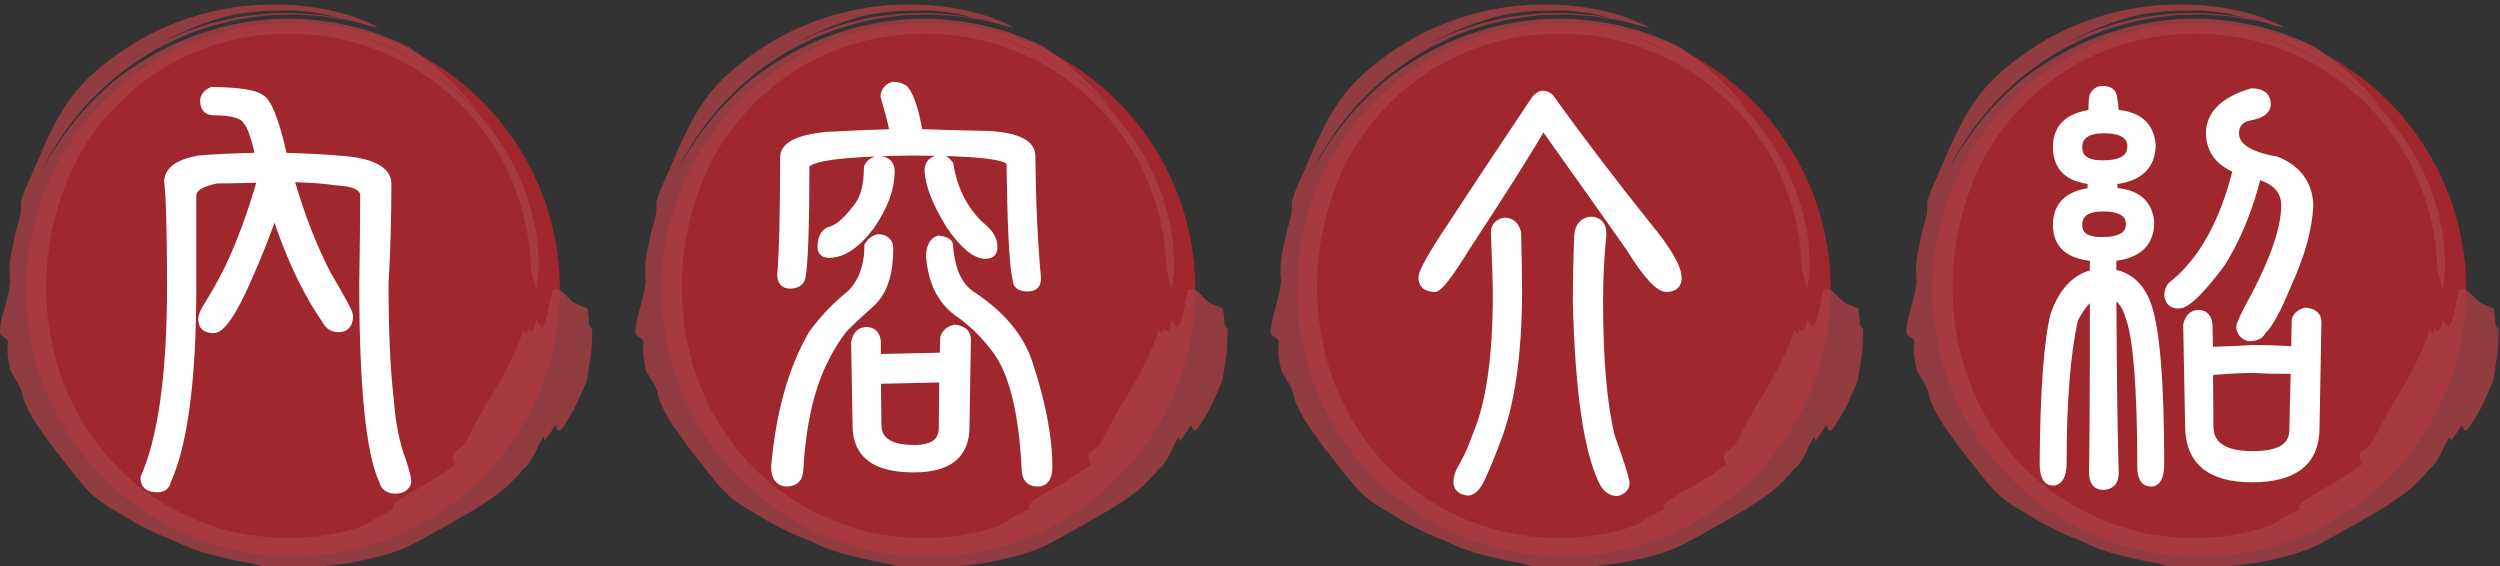
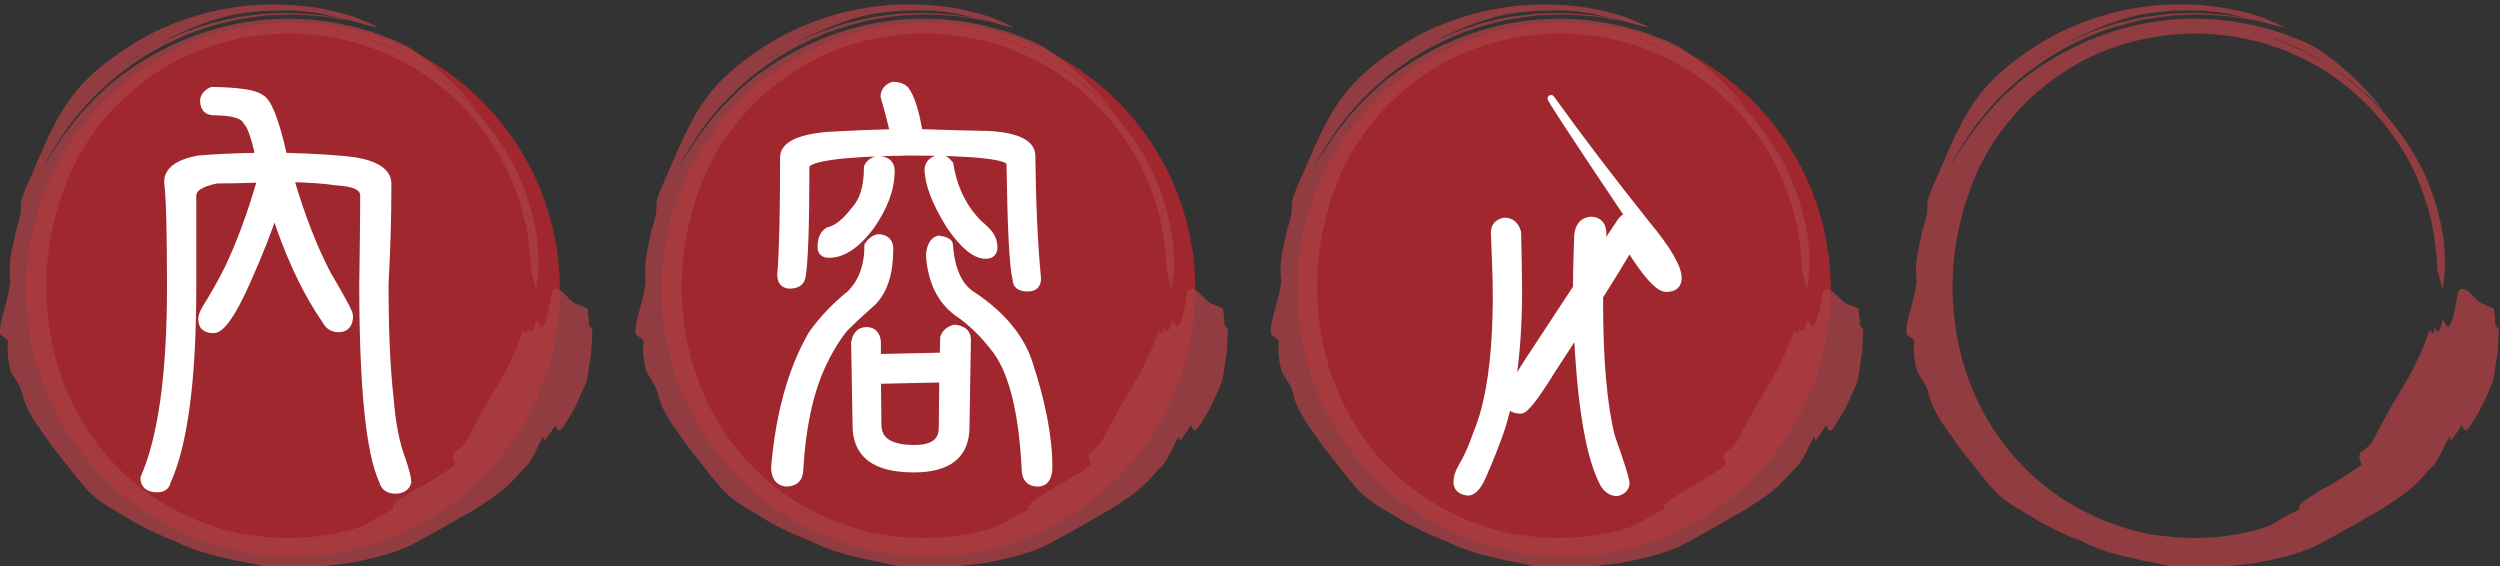
<svg xmlns="http://www.w3.org/2000/svg" version="1.1" id="圖層_1" x="0px" y="0px" width="178.65px" height="40.473px" viewBox="0 0 178.65 40.473" enable-background="new 0 0 178.65 40.473" xml:space="preserve">
  <rect x="0" y="0" width="178.65" height="40.473" fill="#333333" stroke="none" />
  <g>
    <g>
      <g>
        <circle fill="#9F272D" cx="20.932" cy="20.699" r="19.074" />
        <g>
          <g opacity="0.8">
            <path fill="#A93E43" d="M38.318,20.699c0.069-0.387,0.123-0.896,0.167-1.504c0.043-0.607-0.046-1.299-0.088-2.069       c-0.232-1.513-0.686-3.282-1.504-4.971c-0.831-1.679-1.968-3.259-3.179-4.55c-0.629-0.621-1.227-1.221-1.848-1.687       c-0.583-0.517-1.186-0.887-1.685-1.241c-0.385-0.275-0.783-0.466-1.15-0.664c-0.372-0.188-0.705-0.4-1.042-0.539       c-0.678-0.271-1.246-0.565-1.762-0.738c-0.439-0.133-0.131-0.104,0.629,0.207c0.376,0.164,0.88,0.358,1.454,0.635       c0.548,0.329,1.224,0.624,1.872,1.101c1.224,0.739,2.544,1.809,3.898,3.232c-1.473-1.993-3.382-3.575-4.875-4.544       c-0.292-0.141-0.578-0.299-0.878-0.428l-0.917-0.354c-0.605-0.262-1.247-0.433-1.894-0.608c-2.846-0.75-5.83-0.848-8.682-0.263       c-2.852,0.581-5.567,1.794-7.964,3.534c-0.886,0.609-2.153,1.773-3.27,3.07C5.085,8.996,4.524,9.645,4.13,10.311       c-0.213,0.323-0.414,0.629-0.599,0.909c-0.164,0.291-0.313,0.558-0.442,0.788c0,0,0.045-0.093,0.132-0.267       c0.094-0.169,0.191-0.439,0.394-0.74c0.379-0.615,0.898-1.509,1.682-2.47C6.051,7.551,7.067,6.52,8.24,5.518       c1.212-0.951,2.573-1.896,4.074-2.571c1.469-0.746,3.063-1.188,4.558-1.534c0.758-0.122,1.494-0.235,2.192-0.311       c0.703-0.025,1.368-0.068,1.979-0.071c0.612,0.036,1.173,0.069,1.671,0.1c0.497,0.034,0.923,0.136,1.276,0.183       c0.354,0.058,0.63,0.103,0.819,0.134c0.188,0.032,0.285,0.067,0.285,0.067c-0.225-0.086-0.457-0.121-0.683-0.182       c0,0-0.212-0.038-0.583-0.104c-0.372-0.064-0.899-0.182-1.548-0.207c-0.646-0.045-1.4-0.131-2.211-0.078       c-0.405,0.016-0.826,0.015-1.251,0.044c-0.423,0.055-0.854,0.108-1.284,0.163c-0.869,0.078-1.7,0.357-2.501,0.52       c-0.771,0.266-1.507,0.482-2.109,0.739c-0.598,0.271-1.095,0.496-1.443,0.653c-0.34,0.176-0.526,0.291-0.526,0.291       c-0.684,0.402-1.38,0.801-2.049,1.289c0,0,0.124-0.088,0.309-0.22c0.19-0.124,0.422-0.321,0.69-0.465       c0.525-0.302,1.05-0.604,1.05-0.604c1.808-1.006,3.669-1.844,5.892-2.34c0.692-0.1,1.438-0.192,2.184-0.244       c0.75,0.006,1.495-0.037,2.189-0.006c0.565,0.041,1.107,0.108,1.638,0.187c0.525,0.108,1.037,0.259,1.556,0.382       c0.015-0.059,1.989,0.512,1.989,0.512c0.197,0.037,0.409,0.074,0.614,0.154l-0.022-0.018c-0.171-0.164-0.598-0.334-1.205-0.582       c-0.604-0.271-1.418-0.48-2.376-0.701c-1.914-0.393-4.448-0.559-6.992-0.125c-2.542,0.41-5.045,1.389-6.898,2.551       c-1.868,1.145-3.148,2.34-3.661,2.905C4.197,7.846,3.342,9.975,2.31,12.381c-0.357,0.803-0.691,1.481-0.829,2.148       c0.04,0.083,0.021,0.43-0.01,0.771c-0.101,0.425-0.219,0.843-0.343,1.257c-0.088,0.42-0.176,0.838-0.261,1.239       c-0.194,0.808-0.212,1.589-0.135,2.263c-0.006,0.469-0.239,1.353-0.467,2.191c-0.259,0.838-0.323,1.605-0.217,1.693       c0.987,0.613,0.165,0.173,0.679,2.43c0.028,0.287,0.652,1.031,0.814,1.553c0.196,0.92,0.512,1.448,0.834,1.998       c0.308,0.561,0.75,1.077,1.34,1.951c0.988,1.221,1.529,1.995,2.135,2.68c0.567,0.709,1.232,1.305,2.457,1.981       c0.075,0.039,0.361,0.213,0.745,0.448c0.19,0.117,0.406,0.25,0.634,0.391c0.24,0.119,0.491,0.244,0.74,0.369       c0.976,0.529,1.98,0.873,1.98,0.873c1.469,0.758,2.79,1.063,3.995,1.331c0.598,0.169,1.194,0.222,1.782,0.368       c0.589,0.158,1.188,0.27,1.832,0.445c1.507-0.148,3.215-0.299,4.968-0.527c1.722-0.336,3.514-0.741,4.907-1.555       c1.406-0.76,2.39-1.324,3.34-1.882c0.492-0.259,0.951-0.545,1.434-0.877c0.495-0.319,1.025-0.672,1.564-1.162       c0.3-0.286,0.547-0.553,0.77-0.782c0.205-0.244,0.383-0.455,0.576-0.614s0.4-0.527,0.624-0.929       c0.201-0.418,0.396-0.886,0.636-1.223l0.093,0.295c0.154-0.232,0.497-0.68,0.629-0.928c0.14-0.243,0.178-0.145,0.215-0.046       c0.075,0.198,0.146,0.401,0.471,0.001c0.313-0.516,0.661-1.03,0.928-1.592c0.263-0.563,0.522-1.141,0.769-1.731l0.29-1.862       c0.08-0.613,0.071-1.235,0.1-1.84c-0.095-0.083-0.188-0.177-0.249-0.352c0.011-0.355-0.059-0.715-0.089-1.065       c-0.22-0.224-0.474-0.168-0.621-0.313c-0.652-0.054-1.221-1.411-1.834-1.081c-0.208,0.121-0.261,1.91-0.753,2.628       c-0.121,0.163-0.268-0.281-0.471-0.479c-0.151,0.98-0.403,0.985-0.555,0.561c-0.052,0.221-0.104,0.439-0.104,0.439       c-0.067-0.068-0.271-0.275-0.271-0.275c-0.326,1.158-0.91,2.287-1.476,3.365c-0.324,0.521-0.621,1.049-0.914,1.561       c-0.339,0.486-0.574,1.021-0.865,1.505c-0.264,0.401-0.583,1.181-0.893,1.642c-0.147,0.235-0.634,0.606-0.813,0.733       c-0.137,0.407,0.075,0.554,0.108,0.836c-0.368,0.249-0.811,0.603-1.34,0.892c-0.253,0.159-0.513,0.322-0.769,0.482       c-0.257,0.157-0.529,0.285-0.772,0.432c-0.246,0.142-0.475,0.283-0.676,0.422c-0.209,0.125-0.398,0.232-0.544,0.348       c-0.293,0.224-0.434,0.438-0.321,0.611c-0.642,0.32-1.039,0.48-1.413,0.744c-0.376,0.262-0.781,0.483-1.518,0.683       c-1.935,0.561-4.55,0.817-7.071,0.436c-1.391-0.137-2.676-0.565-3.938-1.049c-0.472-0.18-0.902-0.417-1.329-0.608       c-4.554-2.293-7.362-6.178-8.655-10.266c-1.261-4.123-1.247-8.643,0.55-13.267c1.813-4.677,6.063-8.593,10.971-9.962       c2.436-0.717,4.979-0.87,7.354-0.543c2.379,0.324,4.586,1.138,6.455,2.246c1.868,1.116,3.395,2.519,4.571,3.968       c1.186,1.444,2.036,2.942,2.578,4.341c1.147,2.788,1.223,5.045,1.292,6.204L38.318,20.699z" />
          </g>
        </g>
      </g>
      <g>
        <path fill="#FFFFFF" stroke="#FFFFFF" stroke-width="0.503" stroke-miterlimit="10" d="M18.408,10.729     c-0.271-1.084-0.508-1.761-0.779-2.031c-0.203-0.475-1.015-0.71-2.402-0.71c-0.475-0.034-0.678-0.306-0.678-0.847     c0.068-0.339,0.271-0.541,0.609-0.678c1.896,0.034,3.08,0.203,3.486,0.542c0.474,0.203,1.015,1.488,1.557,3.857     c0,0.136,0.034,0.237,0.103,0.305c2.268,0.067,3.993,0.17,5.145,0.339c1.489,0.271,2.268,0.813,2.268,1.624     c0,2.403-0.067,4.772-0.202,7.142c0,3.183,0.102,5.924,0.372,8.293c0.135,1.69,0.405,3.146,0.88,4.364     c0.236,0.745,0.373,1.253,0.373,1.523c-0.103,0.372-0.406,0.575-0.881,0.575c-0.508,0-0.813-0.237-0.913-0.644     c-0.948-2.03-1.422-6.735-1.422-14.112c0.034-2.438,0.068-4.535,0.068-6.295c0-0.609-0.677-0.914-1.963-0.981     c-0.88-0.136-1.963-0.203-3.283-0.237c0.813,2.775,1.727,5.077,2.674,6.87c1.016,1.728,1.558,2.708,1.558,2.944     c0,0.609-0.271,0.914-0.778,0.914c-0.44,0-0.745-0.203-0.948-0.609c-1.252-1.793-2.335-4.027-3.283-6.701     c-0.135-0.372-0.236-0.744-0.338-1.083c-0.474,1.423-1.116,3.08-1.997,5.043c-1.015,2.302-1.826,3.419-2.368,3.419     c-0.576,0-0.847-0.236-0.847-0.744c0-0.271,0.169-0.644,0.507-1.15c0.373-0.609,0.847-1.422,1.389-2.505     c0.88-1.861,1.659-3.993,2.335-6.362c-1.218,0.033-2.269,0.066-3.183,0.066c-1.149,0.238-1.691,0.609-1.691,1.117v6.531     c0,6.6-0.609,11.236-1.828,13.91c-0.068,0.339-0.305,0.508-0.711,0.508c-0.644,0-0.947-0.271-0.947-0.777     c1.252-2.844,1.896-7.379,1.896-13.641c0-3.926-0.067-6.43-0.203-7.513c0-0.813,0.745-1.354,2.166-1.625     c1.083-0.103,2.539-0.169,4.366-0.203C18.441,11.032,18.408,10.863,18.408,10.729z" />
      </g>
    </g>
    <g>
      <g>
        <circle fill="#9F272D" cx="66.344" cy="20.699" r="19.073" />
        <g>
          <g opacity="0.8">
            <path fill="#A93E43" d="M83.728,20.699c0.068-0.387,0.123-0.896,0.167-1.504c0.043-0.607-0.046-1.299-0.088-2.069       c-0.231-1.513-0.686-3.282-1.504-4.971c-0.831-1.679-1.968-3.257-3.179-4.55c-0.629-0.621-1.227-1.221-1.848-1.687       c-0.583-0.517-1.187-0.887-1.686-1.24c-0.384-0.276-0.782-0.467-1.149-0.665c-0.371-0.188-0.705-0.4-1.042-0.539       c-0.677-0.271-1.247-0.565-1.762-0.737c-0.439-0.132-0.132-0.105,0.629,0.206c0.376,0.166,0.88,0.358,1.454,0.635       c0.548,0.329,1.224,0.624,1.872,1.102c1.224,0.738,2.544,1.808,3.899,3.231c-1.474-1.992-3.383-3.575-4.875-4.544       C74.326,3.227,74.04,3.069,73.74,2.94l-0.917-0.354c-0.606-0.262-1.247-0.434-1.894-0.609c-2.846-0.75-5.83-0.848-8.682-0.263       c-2.852,0.581-5.567,1.793-7.964,3.534c-0.886,0.609-2.154,1.773-3.269,3.07c-0.519,0.678-1.079,1.326-1.474,1.992       c-0.212,0.323-0.414,0.629-0.599,0.909c-0.164,0.291-0.313,0.558-0.442,0.788c0,0,0.046-0.093,0.131-0.267       c0.095-0.169,0.192-0.438,0.395-0.74c0.378-0.615,0.897-1.509,1.682-2.47c0.755-0.98,1.771-2.012,2.944-3.016       c1.212-0.949,2.573-1.896,4.075-2.569c1.468-0.746,3.063-1.188,4.557-1.535c0.758-0.121,1.494-0.234,2.192-0.31       c0.703-0.025,1.367-0.068,1.979-0.071c0.612,0.036,1.173,0.069,1.67,0.1c0.497,0.034,0.922,0.136,1.276,0.183       c0.353,0.058,0.63,0.103,0.819,0.134c0.188,0.032,0.284,0.067,0.284,0.067c-0.224-0.085-0.457-0.121-0.682-0.182       c0,0-0.212-0.038-0.583-0.104c-0.372-0.063-0.901-0.182-1.548-0.207c-0.646-0.045-1.4-0.131-2.211-0.078       c-0.405,0.016-0.826,0.015-1.251,0.044c-0.423,0.054-0.854,0.108-1.284,0.163c-0.868,0.078-1.699,0.357-2.501,0.52       c-0.771,0.266-1.506,0.482-2.108,0.739c-0.598,0.271-1.096,0.496-1.443,0.653c-0.34,0.175-0.526,0.291-0.526,0.291       c-0.684,0.402-1.38,0.801-2.048,1.289c0,0,0.124-0.088,0.309-0.22c0.19-0.124,0.421-0.323,0.69-0.465       c0.525-0.302,1.049-0.604,1.049-0.604c1.807-1.006,3.669-1.845,5.891-2.34c0.693-0.1,1.439-0.193,2.185-0.244       c0.75,0.006,1.495-0.037,2.188-0.006c0.567,0.041,1.108,0.108,1.639,0.187c0.525,0.108,1.038,0.259,1.556,0.382       c0.013-0.059,1.989,0.513,1.989,0.512c0.197,0.037,0.41,0.075,0.615,0.154l-0.023-0.018c-0.171-0.164-0.598-0.334-1.205-0.582       c-0.603-0.271-1.418-0.48-2.376-0.701c-1.914-0.393-4.447-0.559-6.992-0.125c-2.542,0.408-5.045,1.389-6.897,2.551       c-1.868,1.143-3.148,2.34-3.661,2.905c-1.665,1.817-2.52,3.946-3.551,6.353c-0.358,0.803-0.691,1.481-0.829,2.148       c0.039,0.083,0.021,0.43-0.012,0.771c-0.1,0.425-0.218,0.843-0.341,1.257c-0.088,0.42-0.176,0.838-0.261,1.239       c-0.194,0.808-0.212,1.589-0.135,2.263c-0.006,0.469-0.239,1.353-0.467,2.191c-0.259,0.838-0.323,1.605-0.217,1.693       c0.987,0.613,0.165,0.173,0.679,2.43c0.028,0.287,0.652,1.031,0.814,1.553c0.196,0.92,0.512,1.448,0.833,1.997       c0.308,0.562,0.75,1.078,1.34,1.952c0.988,1.221,1.529,1.995,2.135,2.68c0.566,0.709,1.231,1.305,2.457,1.982       c0.075,0.038,0.36,0.212,0.744,0.447c0.191,0.117,0.407,0.25,0.636,0.391c0.238,0.119,0.49,0.245,0.739,0.369       c0.976,0.529,1.981,0.873,1.981,0.873c1.468,0.759,2.79,1.063,3.994,1.331c0.598,0.17,1.194,0.222,1.783,0.368       c0.588,0.16,1.188,0.27,1.832,0.445c1.507-0.148,3.214-0.299,4.968-0.527c1.722-0.336,3.514-0.741,4.907-1.555       c1.406-0.761,2.39-1.324,3.34-1.882c0.491-0.26,0.951-0.545,1.434-0.878c0.495-0.318,1.025-0.671,1.564-1.161       c0.3-0.286,0.547-0.553,0.77-0.782c0.205-0.244,0.383-0.455,0.576-0.614c0.192-0.16,0.4-0.527,0.624-0.929       c0.201-0.418,0.395-0.886,0.637-1.223l0.091,0.295c0.156-0.232,0.499-0.68,0.63-0.928c0.14-0.243,0.178-0.145,0.215-0.046       c0.076,0.198,0.146,0.401,0.471,0.001c0.311-0.516,0.661-1.03,0.928-1.592c0.263-0.563,0.522-1.141,0.769-1.731l0.29-1.862       c0.08-0.613,0.071-1.235,0.1-1.84c-0.095-0.083-0.188-0.177-0.249-0.352c0.011-0.355-0.059-0.715-0.089-1.065       c-0.22-0.224-0.474-0.168-0.621-0.313c-0.652-0.054-1.221-1.411-1.834-1.081c-0.208,0.121-0.261,1.91-0.752,2.628       c-0.122,0.163-0.269-0.281-0.472-0.479c-0.151,0.98-0.403,0.985-0.555,0.561c-0.053,0.221-0.104,0.439-0.104,0.439       c-0.067-0.068-0.271-0.275-0.271-0.275c-0.326,1.158-0.911,2.285-1.476,3.365c-0.324,0.521-0.62,1.049-0.913,1.561       c-0.339,0.484-0.574,1.021-0.865,1.505c-0.264,0.401-0.582,1.181-0.893,1.642c-0.147,0.235-0.634,0.605-0.813,0.733       c-0.136,0.407,0.075,0.554,0.108,0.836c-0.368,0.249-0.812,0.601-1.34,0.892c-0.253,0.158-0.514,0.321-0.769,0.482       c-0.257,0.157-0.529,0.285-0.772,0.432c-0.246,0.142-0.475,0.282-0.676,0.422c-0.209,0.125-0.398,0.232-0.544,0.348       c-0.294,0.224-0.434,0.438-0.321,0.611c-0.642,0.32-1.038,0.48-1.412,0.744c-0.376,0.262-0.782,0.482-1.518,0.683       c-1.935,0.561-4.55,0.817-7.071,0.436c-1.391-0.137-2.676-0.565-3.938-1.048c-0.472-0.18-0.903-0.418-1.33-0.609       c-4.554-2.293-7.361-6.178-8.654-10.266c-1.261-4.123-1.247-8.643,0.55-13.267c1.813-4.677,6.063-8.593,10.971-9.962       c2.435-0.717,4.978-0.87,7.354-0.543c2.379,0.326,4.586,1.138,6.455,2.246c1.868,1.117,3.395,2.519,4.571,3.968       c1.186,1.444,2.036,2.942,2.578,4.341c1.147,2.788,1.223,5.045,1.292,6.204L83.728,20.699z" />
          </g>
        </g>
      </g>
      <g>
        <path fill="#FFFFFF" stroke="#FFFFFF" stroke-width="0.503" stroke-miterlimit="10" d="M63.581,17.768     c0,1.76-0.406,3.013-1.218,3.823c-0.71,0.644-1.388,1.253-1.997,1.862c-0.609,0.744-1.151,1.658-1.625,2.673     c-0.88,1.931-1.421,4.399-1.591,7.446c0,0.609-0.338,0.947-0.981,0.947c-0.542-0.067-0.812-0.439-0.812-1.15     c0.338-3.858,1.218-7.006,2.673-9.512c0.778-1.082,1.692-2.029,2.742-2.875c0.812-0.813,1.252-1.963,1.252-3.452     c0.203-0.306,0.439-0.474,0.711-0.542C63.276,16.989,63.581,17.259,63.581,17.768z M64.698,6.397     c0.406,0.541,0.745,1.591,0.981,3.078c1.76,0.068,3.451,0.103,5.076,0.137c1.964,0.136,2.979,0.644,2.979,1.522     c0.034,3.316,0.169,6.261,0.406,8.767c0,0.474-0.237,0.677-0.711,0.677c-0.542,0-0.813-0.203-0.813-0.609     c-0.237-0.88-0.373-3.62-0.439-8.292c0-0.541-2.438-0.813-7.243-0.813c-4.84,0.068-7.276,0.406-7.345,1.016     c0,4.332-0.102,6.938-0.271,7.887c-0.068,0.405-0.373,0.608-0.914,0.608c-0.406-0.034-0.609-0.271-0.609-0.745     c0.136-1.59,0.203-4.398,0.203-8.427c0.034-0.813,1.049-1.32,3.013-1.523c1.827-0.102,3.418-0.169,4.84-0.202     c-0.203-0.914-0.44-1.793-0.678-2.605c0.034-0.372,0.237-0.643,0.644-0.778C64.156,6.091,64.461,6.192,64.698,6.397z      M63.682,12.217c0,1.286-0.508,2.605-1.455,3.959c-1.016,1.354-2.031,1.997-2.979,1.997c-0.372,0-0.575-0.169-0.575-0.508     c0-0.608,0.169-0.981,0.542-1.185c0.609-0.136,1.219-0.644,1.861-1.489c0.609-0.644,0.914-1.658,0.914-3.046     c0.135-0.305,0.372-0.475,0.745-0.541C63.344,11.405,63.682,11.675,63.682,12.217z M67.439,24.13     c0.102-0.339,0.372-0.575,0.777-0.677c0.609,0.066,0.914,0.338,0.914,0.813l-0.102,6.228c0,2.03-1.252,3.012-3.723,3.012     c-2.775,0-4.129-1.015-4.129-3.112l-0.103-5.924c0.103-0.541,0.373-0.846,0.846-0.846c0.474,0,0.711,0.271,0.778,0.777v1.15     l4.705-0.102L67.439,24.13z M62.735,30.458c0.067,1.083,0.947,1.591,2.605,1.591c1.32,0,1.997-0.474,1.997-1.488l0.034-3.485     l-4.67,0.102L62.735,30.458z M67.879,11.742c0.271,1.727,0.981,3.148,2.099,4.265c0.305,0.237,0.576,0.509,0.778,0.778     c0.169,0.271,0.271,0.542,0.271,0.88c0,0.406-0.203,0.575-0.609,0.575c-0.711,0-1.557-0.678-2.539-2.098     c-1.049-1.692-1.557-3.047-1.557-4.063c0.034-0.406,0.305-0.678,0.846-0.778C67.439,11.303,67.676,11.473,67.879,11.742z      M67.845,17.496c0.135,1.794,0.677,3.012,1.691,3.621c2.031,1.354,3.352,2.943,3.96,4.704c0.948,2.844,1.455,5.382,1.455,7.548     c0,0.744-0.271,1.15-0.778,1.15c-0.608,0-0.913-0.338-0.913-1.017c-0.203-3.993-0.881-6.769-2.031-8.394     c-0.914-1.219-1.861-2.133-2.876-2.81c-1.151-0.88-1.794-2.198-1.93-4.026c0.034-0.644,0.237-1.049,0.644-1.186     C67.574,17.157,67.845,17.293,67.845,17.496z" />
      </g>
    </g>
    <g>
      <g>
        <circle fill="#9F272D" cx="111.752" cy="20.699" r="19.075" />
        <g>
          <g opacity="0.8">
            <path fill="#A93E43" d="M129.139,20.699c0.067-0.387,0.122-0.896,0.166-1.504c0.043-0.607-0.048-1.299-0.089-2.069       c-0.231-1.513-0.686-3.283-1.505-4.971c-0.83-1.679-1.967-3.259-3.178-4.55c-0.629-0.621-1.227-1.221-1.848-1.688       c-0.584-0.518-1.188-0.887-1.687-1.24c-0.384-0.275-0.783-0.467-1.148-0.665c-0.372-0.188-0.705-0.4-1.043-0.538       c-0.679-0.272-1.246-0.566-1.763-0.738c-0.438-0.133-0.131-0.105,0.629,0.207c0.378,0.164,0.882,0.357,1.454,0.634       c0.549,0.329,1.225,0.624,1.871,1.102c1.225,0.739,2.545,1.808,3.9,3.231c-1.474-1.992-3.383-3.575-4.876-4.543       c-0.292-0.143-0.578-0.301-0.878-0.428l-0.918-0.354c-0.606-0.262-1.246-0.435-1.895-0.608c-2.845-0.75-5.83-0.848-8.681-0.263       c-2.852,0.581-5.567,1.794-7.965,3.534c-0.886,0.609-2.153,1.773-3.271,3.07c-0.518,0.678-1.079,1.326-1.473,1.992       c-0.213,0.322-0.414,0.629-0.6,0.908c-0.163,0.292-0.313,0.559-0.441,0.789c0,0,0.046-0.093,0.131-0.267       c0.095-0.169,0.192-0.439,0.396-0.74c0.379-0.615,0.897-1.509,1.682-2.47c0.755-0.98,1.771-2.012,2.944-3.014       c1.213-0.951,2.572-1.896,4.074-2.571c1.47-0.745,3.063-1.188,4.559-1.534c0.758-0.122,1.493-0.234,2.19-0.311       c0.703-0.025,1.368-0.067,1.98-0.071c0.612,0.036,1.174,0.069,1.671,0.1c0.496,0.033,0.922,0.136,1.276,0.183       c0.353,0.058,0.63,0.103,0.817,0.133c0.188,0.033,0.286,0.066,0.286,0.066c-0.225-0.084-0.457-0.119-0.683-0.181       c0,0-0.212-0.037-0.583-0.104c-0.372-0.063-0.9-0.18-1.548-0.205c-0.646-0.045-1.4-0.131-2.211-0.078       c-0.405,0.016-0.826,0.015-1.252,0.045c-0.424,0.054-0.854,0.107-1.284,0.164c-0.868,0.078-1.699,0.355-2.501,0.518       c-0.771,0.268-1.507,0.483-2.108,0.739c-0.598,0.271-1.096,0.497-1.444,0.653c-0.34,0.176-0.524,0.293-0.524,0.293       c-0.686,0.4-1.381,0.799-2.049,1.287c-0.001,0,0.482-0.367,0.999-0.685c0.523-0.302,1.05-0.604,1.05-0.604       c1.807-1.006,3.669-1.845,5.891-2.34c0.693-0.101,1.439-0.193,2.185-0.246c0.75,0.008,1.495-0.035,2.188-0.006       c0.566,0.041,1.108,0.109,1.638,0.188c0.526,0.107,1.037,0.259,1.557,0.381c0.014-0.059,1.989,0.513,1.989,0.513       c0.196,0.036,0.408,0.074,0.613,0.153l-0.021-0.018c-0.171-0.164-0.599-0.332-1.205-0.582c-0.604-0.271-1.418-0.479-2.376-0.7       c-1.914-0.393-4.447-0.558-6.991-0.125c-2.542,0.409-5.046,1.389-6.899,2.551c-1.867,1.144-3.147,2.34-3.66,2.905       c-1.665,1.817-2.521,3.945-3.553,6.353c-0.356,0.804-0.69,1.481-0.829,2.148c0.04,0.083,0.021,0.43-0.011,0.771       c-0.1,0.424-0.218,0.844-0.342,1.256c-0.088,0.422-0.176,0.838-0.26,1.24c-0.194,0.807-0.212,1.589-0.137,2.262       c-0.007,0.469-0.238,1.354-0.467,2.192c-0.259,0.838-0.323,1.606-0.216,1.694c0.986,0.613,0.164,0.172,0.678,2.429       c0.028,0.287,0.653,1.031,0.814,1.553c0.196,0.92,0.512,1.448,0.834,1.998c0.307,0.56,0.751,1.077,1.341,1.952       c0.988,1.22,1.529,1.994,2.135,2.68c0.567,0.709,1.232,1.303,2.456,1.98c0.076,0.039,0.361,0.212,0.745,0.447       c0.191,0.117,0.407,0.25,0.635,0.392c0.239,0.119,0.491,0.244,0.74,0.368c0.977,0.529,1.981,0.874,1.98,0.874       c1.469,0.758,2.79,1.063,3.995,1.33c0.598,0.17,1.192,0.223,1.781,0.368c0.589,0.16,1.188,0.271,1.832,0.446       c1.507-0.147,3.215-0.299,4.969-0.526c1.723-0.338,3.515-0.741,4.907-1.555c1.407-0.761,2.391-1.324,3.34-1.883       c0.491-0.259,0.951-0.544,1.436-0.877c0.494-0.318,1.023-0.672,1.563-1.161c0.301-0.286,0.548-0.554,0.771-0.782       c0.205-0.246,0.383-0.457,0.575-0.614c0.191-0.16,0.399-0.527,0.624-0.931c0.201-0.418,0.395-0.885,0.636-1.222l0.092,0.295       c0.156-0.231,0.498-0.68,0.63-0.928c0.141-0.243,0.179-0.146,0.215-0.046c0.076,0.197,0.147,0.402,0.472,0.001       c0.312-0.517,0.661-1.03,0.929-1.591c0.262-0.563,0.521-1.142,0.768-1.732l0.289-1.861c0.08-0.615,0.072-1.236,0.101-1.841       c-0.095-0.083-0.188-0.177-0.249-0.352c0.011-0.355-0.06-0.714-0.089-1.065c-0.221-0.224-0.476-0.168-0.621-0.313       c-0.652-0.055-1.223-1.411-1.835-1.081c-0.209,0.12-0.262,1.909-0.753,2.628c-0.121,0.163-0.269-0.281-0.473-0.479       c-0.15,0.98-0.401,0.985-0.553,0.561c-0.053,0.221-0.104,0.439-0.104,0.439c-0.067-0.069-0.271-0.274-0.271-0.274       c-0.326,1.156-0.911,2.285-1.476,3.363c-0.324,0.523-0.62,1.049-0.913,1.562c-0.339,0.485-0.574,1.021-0.865,1.506       c-0.264,0.401-0.583,1.179-0.893,1.642c-0.147,0.235-0.635,0.605-0.813,0.733c-0.136,0.407,0.075,0.554,0.108,0.835       c-0.368,0.25-0.812,0.602-1.341,0.893c-0.253,0.158-0.513,0.321-0.768,0.482c-0.258,0.157-0.53,0.284-0.773,0.432       c-0.245,0.142-0.475,0.282-0.676,0.422c-0.209,0.125-0.397,0.232-0.544,0.348c-0.293,0.224-0.434,0.438-0.321,0.611       c-0.641,0.32-1.038,0.479-1.412,0.744c-0.376,0.262-0.781,0.482-1.519,0.683c-1.934,0.56-4.549,0.817-7.071,0.434       c-1.39-0.136-2.676-0.565-3.937-1.048c-0.472-0.18-0.903-0.418-1.33-0.609c-4.554-2.293-7.363-6.177-8.656-10.265       c-1.26-4.123-1.247-8.644,0.551-13.267c1.813-4.678,6.064-8.592,10.973-9.961c2.435-0.717,4.978-0.871,7.354-0.545       c2.38,0.326,4.586,1.138,6.455,2.246c1.869,1.116,3.396,2.52,4.571,3.967c1.186,1.447,2.036,2.943,2.578,4.343       c1.146,2.787,1.223,5.045,1.291,6.204L129.139,20.699z" />
          </g>
        </g>
      </g>
      <g>
-         <path fill="#FFFFFF" stroke="#FFFFFF" stroke-width="0.503" stroke-miterlimit="10" d="M110.885,7.106     c1.995,2.774,4.264,5.754,6.803,8.936c1.489,1.794,2.232,3.08,2.232,3.824c0,0.508-0.304,0.744-0.846,0.744     s-1.422-0.947-2.64-2.91c-2.708-3.858-4.772-6.735-6.16-8.698c-1.15,1.997-3.012,4.907-5.518,8.731     c-1.185,1.93-1.929,2.877-2.232,2.877c-0.609,0-0.914-0.271-0.914-0.813c0.034-0.406,0.711-1.625,2.031-3.588     c1.318-2.03,3.315-5.043,5.989-9.036c0.136-0.203,0.306-0.372,0.575-0.44C110.513,6.733,110.75,6.869,110.885,7.106z      M108.448,16.616c0.035,1.692,0.068,3.08,0.068,4.095c0,4.671-0.541,8.258-1.558,10.83c-0.438,1.186-0.813,2.031-1.083,2.641     c-0.305,0.644-0.644,0.981-0.98,0.981c-0.541-0.068-0.779-0.306-0.779-0.745c0-0.271,0.102-0.643,0.34-1.049     c0.405-0.678,0.744-1.455,1.049-2.335c0.947-2.234,1.421-5.552,1.421-9.95c0-1.15-0.066-2.641-0.136-4.468     c0-0.44,0.237-0.711,0.711-0.813C107.975,15.804,108.313,16.074,108.448,16.616z M114.541,16.718     c-0.169,1.692-0.236,3.283-0.236,4.806c0,4.129,0.271,7.379,0.846,9.681c0.644,1.794,0.981,2.877,1.05,3.282     c0,0.373-0.237,0.608-0.644,0.711c-0.406,0-0.744-0.236-0.98-0.644c-1.117-2.133-1.76-6.431-1.93-12.895     c0-1.558,0.034-3.183,0.102-4.874c0.068-0.643,0.373-0.981,0.914-1.049C114.236,15.737,114.541,16.074,114.541,16.718z" />
+         <path fill="#FFFFFF" stroke="#FFFFFF" stroke-width="0.503" stroke-miterlimit="10" d="M110.885,7.106     c1.995,2.774,4.264,5.754,6.803,8.936c1.489,1.794,2.232,3.08,2.232,3.824c0,0.508-0.304,0.744-0.846,0.744     s-1.422-0.947-2.64-2.91c-1.15,1.997-3.012,4.907-5.518,8.731     c-1.185,1.93-1.929,2.877-2.232,2.877c-0.609,0-0.914-0.271-0.914-0.813c0.034-0.406,0.711-1.625,2.031-3.588     c1.318-2.03,3.315-5.043,5.989-9.036c0.136-0.203,0.306-0.372,0.575-0.44C110.513,6.733,110.75,6.869,110.885,7.106z      M108.448,16.616c0.035,1.692,0.068,3.08,0.068,4.095c0,4.671-0.541,8.258-1.558,10.83c-0.438,1.186-0.813,2.031-1.083,2.641     c-0.305,0.644-0.644,0.981-0.98,0.981c-0.541-0.068-0.779-0.306-0.779-0.745c0-0.271,0.102-0.643,0.34-1.049     c0.405-0.678,0.744-1.455,1.049-2.335c0.947-2.234,1.421-5.552,1.421-9.95c0-1.15-0.066-2.641-0.136-4.468     c0-0.44,0.237-0.711,0.711-0.813C107.975,15.804,108.313,16.074,108.448,16.616z M114.541,16.718     c-0.169,1.692-0.236,3.283-0.236,4.806c0,4.129,0.271,7.379,0.846,9.681c0.644,1.794,0.981,2.877,1.05,3.282     c0,0.373-0.237,0.608-0.644,0.711c-0.406,0-0.744-0.236-0.98-0.644c-1.117-2.133-1.76-6.431-1.93-12.895     c0-1.558,0.034-3.183,0.102-4.874c0.068-0.643,0.373-0.981,0.914-1.049C114.236,15.737,114.541,16.074,114.541,16.718z" />
      </g>
    </g>
    <g>
      <g>
-         <circle fill="#9F272D" cx="157.165" cy="20.699" r="19.074" />
        <g>
          <g opacity="0.8">
            <path fill="#A93E43" d="M174.551,20.699c0.068-0.387,0.122-0.896,0.166-1.504s-0.047-1.299-0.088-2.069       c-0.231-1.513-0.686-3.282-1.505-4.971c-0.831-1.679-1.968-3.259-3.178-4.55c-0.629-0.621-1.227-1.221-1.849-1.687       c-0.583-0.517-1.187-0.887-1.686-1.241c-0.384-0.275-0.783-0.466-1.149-0.664c-0.371-0.188-0.704-0.4-1.042-0.539       c-0.679-0.271-1.246-0.565-1.763-0.737c-0.438-0.132-0.131-0.105,0.629,0.206c0.376,0.166,0.88,0.358,1.453,0.635       c0.548,0.329,1.226,0.624,1.872,1.101c1.225,0.739,2.544,1.809,3.899,3.232c-1.474-1.992-3.383-3.575-4.875-4.544       c-0.293-0.141-0.578-0.299-0.878-0.428l-0.918-0.354c-0.606-0.261-1.247-0.433-1.895-0.608c-2.846-0.75-5.83-0.848-8.681-0.263       c-2.854,0.581-5.567,1.793-7.964,3.534c-0.888,0.609-2.154,1.773-3.271,3.07c-0.519,0.678-1.079,1.326-1.473,1.992       c-0.213,0.322-0.414,0.629-0.601,0.908c-0.162,0.292-0.312,0.559-0.44,0.789c0,0,0.046-0.093,0.131-0.267       c0.095-0.169,0.192-0.439,0.395-0.74c0.379-0.615,0.898-1.509,1.683-2.47c0.755-0.98,1.771-2.014,2.942-3.016       c1.214-0.951,2.573-1.896,4.075-2.57c1.469-0.745,3.063-1.187,4.559-1.533c0.758-0.122,1.493-0.235,2.19-0.311       c0.703-0.025,1.368-0.068,1.98-0.071c0.611,0.036,1.174,0.069,1.671,0.1c0.496,0.034,0.922,0.136,1.276,0.183       c0.353,0.058,0.63,0.103,0.817,0.134c0.188,0.032,0.285,0.067,0.285,0.067c-0.224-0.085-0.456-0.121-0.682-0.182       c0,0-0.212-0.038-0.583-0.104c-0.372-0.063-0.9-0.182-1.549-0.207c-0.646-0.045-1.399-0.131-2.211-0.078       c-0.404,0.016-0.825,0.015-1.252,0.044c-0.423,0.054-0.854,0.108-1.283,0.163c-0.868,0.078-1.699,0.357-2.501,0.52       c-0.771,0.266-1.508,0.482-2.108,0.739c-0.598,0.271-1.096,0.496-1.444,0.653c-0.34,0.175-0.524,0.291-0.524,0.291       c-0.686,0.402-1.381,0.8-2.05,1.289c0,0,0.123-0.088,0.31-0.22c0.189-0.124,0.421-0.323,0.689-0.465       c0.524-0.303,1.051-0.604,1.051-0.604c1.807-1.006,3.669-1.845,5.891-2.34c0.693-0.1,1.439-0.193,2.184-0.244       c0.75,0.006,1.495-0.037,2.189-0.006c0.566,0.041,1.108,0.108,1.638,0.187c0.526,0.108,1.037,0.259,1.557,0.382       c0.014-0.059,1.987,0.512,1.988,0.512c0.197,0.037,0.409,0.074,0.614,0.154l-0.021-0.018c-0.171-0.164-0.599-0.334-1.205-0.582       c-0.604-0.271-1.418-0.48-2.376-0.701c-1.914-0.393-4.447-0.559-6.991-0.125c-2.542,0.408-5.046,1.389-6.899,2.551       c-1.868,1.143-3.147,2.34-3.661,2.905c-1.663,1.817-2.519,3.946-3.551,6.353c-0.356,0.803-0.69,1.481-0.828,2.148       c0.039,0.083,0.021,0.43-0.011,0.771c-0.1,0.425-0.218,0.843-0.342,1.257c-0.088,0.42-0.176,0.838-0.26,1.239       c-0.195,0.808-0.212,1.589-0.137,2.263c-0.007,0.469-0.238,1.353-0.467,2.191c-0.259,0.837-0.323,1.605-0.216,1.693       c0.986,0.613,0.164,0.173,0.678,2.43c0.028,0.287,0.652,1.031,0.814,1.553c0.195,0.92,0.511,1.448,0.834,1.998       c0.306,0.561,0.75,1.077,1.34,1.952c0.988,1.22,1.529,1.995,2.134,2.679c0.567,0.711,1.232,1.305,2.456,1.982       c0.076,0.038,0.361,0.212,0.745,0.447c0.191,0.117,0.407,0.25,0.635,0.391c0.239,0.12,0.491,0.245,0.74,0.369       c0.976,0.529,1.981,0.873,1.98,0.873c1.469,0.759,2.789,1.063,3.994,1.331c0.599,0.17,1.193,0.222,1.782,0.368       c0.589,0.16,1.188,0.27,1.832,0.445c1.507-0.148,3.215-0.299,4.968-0.527c1.723-0.336,3.515-0.741,4.907-1.555       c1.407-0.761,2.39-1.324,3.34-1.882c0.491-0.26,0.951-0.545,1.436-0.878c0.495-0.318,1.023-0.671,1.563-1.161       c0.3-0.286,0.547-0.553,0.771-0.782c0.205-0.244,0.384-0.455,0.576-0.614c0.191-0.159,0.399-0.527,0.623-0.929       c0.2-0.418,0.396-0.886,0.637-1.223l0.092,0.295c0.155-0.232,0.498-0.68,0.629-0.928c0.141-0.243,0.178-0.145,0.216-0.046       c0.075,0.198,0.147,0.401,0.472,0.001c0.312-0.516,0.659-1.03,0.928-1.592c0.263-0.563,0.521-1.141,0.769-1.731l0.289-1.862       c0.08-0.613,0.072-1.235,0.101-1.84c-0.096-0.083-0.188-0.177-0.249-0.352c0.011-0.355-0.06-0.715-0.089-1.065       c-0.222-0.224-0.476-0.168-0.621-0.313c-0.652-0.054-1.223-1.411-1.835-1.081c-0.209,0.121-0.262,1.91-0.754,2.628       c-0.12,0.163-0.268-0.281-0.472-0.479c-0.15,0.98-0.401,0.985-0.553,0.561c-0.053,0.221-0.105,0.439-0.105,0.439       c-0.066-0.068-0.271-0.275-0.271-0.275c-0.327,1.158-0.911,2.285-1.477,3.365c-0.323,0.521-0.619,1.049-0.912,1.561       c-0.341,0.486-0.574,1.021-0.865,1.505c-0.265,0.401-0.583,1.181-0.895,1.642c-0.146,0.235-0.634,0.605-0.812,0.733       c-0.137,0.407,0.075,0.554,0.107,0.836c-0.367,0.249-0.812,0.601-1.34,0.892c-0.254,0.16-0.513,0.322-0.769,0.482       c-0.258,0.157-0.53,0.285-0.773,0.432c-0.245,0.142-0.474,0.283-0.676,0.422c-0.209,0.125-0.397,0.232-0.544,0.348       c-0.293,0.224-0.433,0.438-0.321,0.611c-0.641,0.32-1.038,0.48-1.412,0.744c-0.376,0.262-0.78,0.482-1.518,0.683       c-1.934,0.561-4.55,0.817-7.071,0.436c-1.39-0.137-2.676-0.565-3.937-1.048c-0.473-0.18-0.903-0.418-1.33-0.609       c-4.554-2.293-7.361-6.178-8.654-10.266c-1.26-4.123-1.247-8.643,0.55-13.267c1.813-4.679,6.063-8.593,10.972-9.962       c2.435-0.717,4.978-0.87,7.354-0.543c2.379,0.324,4.586,1.138,6.454,2.246c1.869,1.117,3.396,2.519,4.572,3.968       c1.185,1.444,2.035,2.942,2.578,4.341c1.146,2.788,1.223,5.045,1.292,6.204L174.551,20.699z" />
          </g>
        </g>
      </g>
      <g>
-         <path fill="#FFFFFF" stroke="#FFFFFF" stroke-width="0.503" stroke-miterlimit="10" d="M151.018,6.869     c0.066,0.406,0.135,0.813,0.135,1.219c1.625,0.102,2.505,0.846,2.641,2.233c0,1.557-0.947,2.437-2.774,2.604     c0.033,0.271,0.066,0.508,0.066,0.745c1.624,0.103,2.472,0.847,2.606,2.2c0,1.521-0.914,2.368-2.708,2.538v1.083     c1.185,0.203,2.03,0.98,2.505,2.335c0.609,1.76,0.913,5.517,0.913,11.338c0,0.88-0.237,1.354-0.677,1.354     c-0.508,0-0.744-0.406-0.744-1.15c0-5.721-0.305-9.309-0.847-10.729c-0.237-0.813-0.608-1.32-1.15-1.558     c0.034,6.769,0.102,11.033,0.169,12.726c0,0.608-0.305,0.947-0.88,0.947c-0.507,0-0.745-0.372-0.745-1.05     c0.035-0.913,0.068-5.076,0.068-12.556c-0.509,0.305-0.947,0.88-1.354,1.691c-0.541,2.438-0.813,5.854-0.813,10.256     c0,0.879-0.271,1.354-0.744,1.354c-0.476-0.034-0.679-0.475-0.679-1.354c0.034-5.213,0.306-8.767,0.779-10.629     c0.609-1.691,1.558-2.673,2.81-2.943v-1.116c-1.761-0.136-2.641-0.914-2.641-2.336c0-1.388,0.813-2.199,2.472-2.402     c0-0.271,0-0.542,0.033-0.745c-1.692-0.169-2.505-0.98-2.505-2.402s0.847-2.232,2.538-2.437c0-0.475,0-0.88,0.068-1.219     c0.135-0.306,0.371-0.474,0.71-0.474C150.713,6.397,150.95,6.565,151.018,6.869z M152.27,10.457c0-0.779-0.644-1.186-1.931-1.186     c-1.184,0-1.793,0.439-1.793,1.252c0,0.813,0.575,1.186,1.727,1.186C151.594,11.709,152.27,11.303,152.27,10.457z      M152.168,16.007c0-0.744-0.643-1.149-1.896-1.149c-1.15,0-1.727,0.405-1.727,1.218c0,0.745,0.541,1.116,1.658,1.116     C151.492,17.192,152.168,16.819,152.168,16.007z M157.888,9.543c0-1.354,0.98-2.369,3.012-2.979c0.745,0,1.117,0.305,1.117,0.879     c0,0.475-0.44,0.779-1.253,0.914c-0.677,0.136-1.016,0.541-1.016,1.186c0,0.914,0.981,1.557,2.944,1.896     c1.489,0.607,2.268,1.658,2.369,3.146c-0.068,1.76-0.609,3.654-1.558,5.719c-0.743,1.828-1.354,2.945-1.827,3.352     c-0.136,0.339-0.475,0.475-0.98,0.475c-0.406-0.136-0.609-0.373-0.644-0.777c0-0.17,0.339-0.914,1.049-2.201     c1.421-2.707,2.166-4.873,2.166-6.497c0-1.017-0.645-1.728-1.93-2.099c-0.608,2.437-1.488,4.534-2.571,6.262     c-1.489,1.996-2.504,2.978-3.08,2.978c-0.475,0-0.744-0.235-0.778-0.778c0.034-0.235,0.103-0.438,0.237-0.608     c2.166-1.691,3.723-4.468,4.67-8.291C158.565,11.608,157.922,10.761,157.888,9.543z M163.98,25.01l0.034-2.133     c0.102-0.338,0.338-0.541,0.743-0.643c0.575,0.066,0.881,0.305,0.881,0.777l-0.137,7.547c0,2.438-1.521,3.655-4.567,3.655     s-4.535-1.286-4.535-3.79l-0.135-7.209c0.135-0.542,0.404-0.813,0.846-0.813c0.438,0,0.677,0.271,0.744,0.777l0.034,1.861     c1.115-0.033,2.132-0.066,3.078-0.135C161.983,24.908,162.964,24.942,163.98,25.01z M157.922,30.594     c0.067,1.286,1.116,1.896,3.079,1.896c1.896,0,2.844-0.575,2.844-1.76l0.102-4.266c-0.88,0-1.861,0-2.91-0.066     c-0.914,0-1.963,0.066-3.146,0.168L157.922,30.594z" />
-       </g>
+         </g>
    </g>
  </g>
</svg>